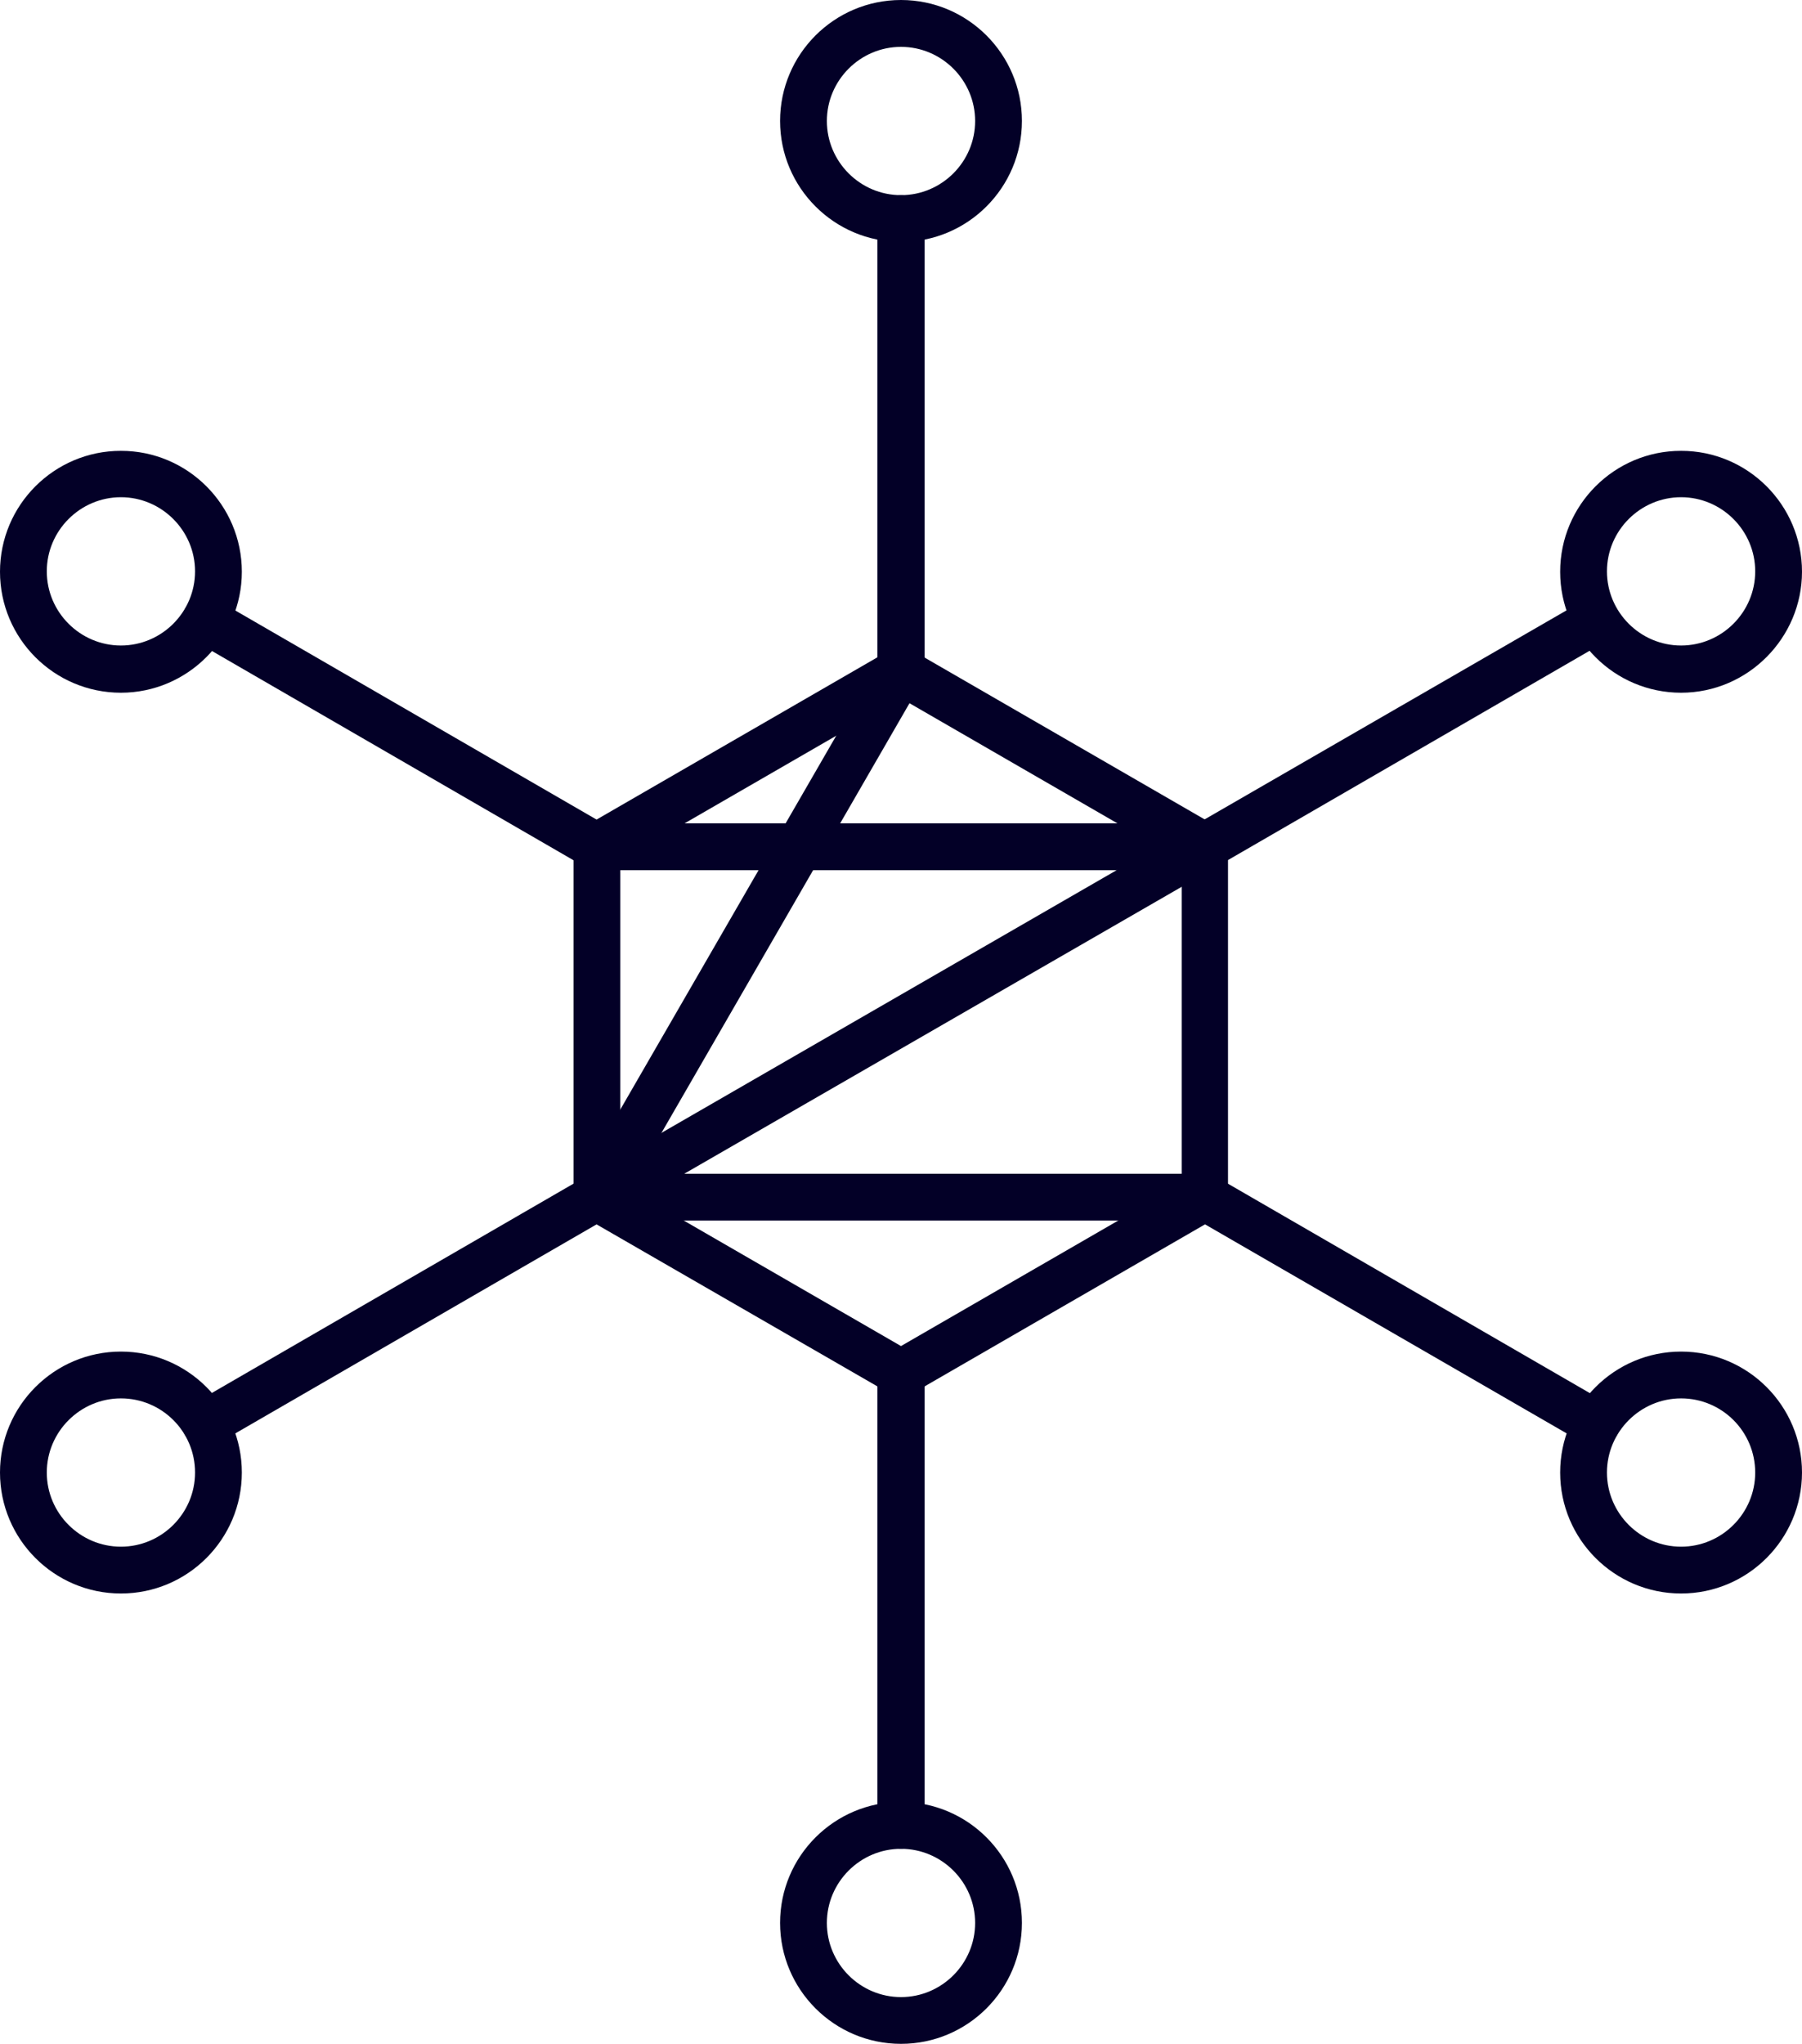
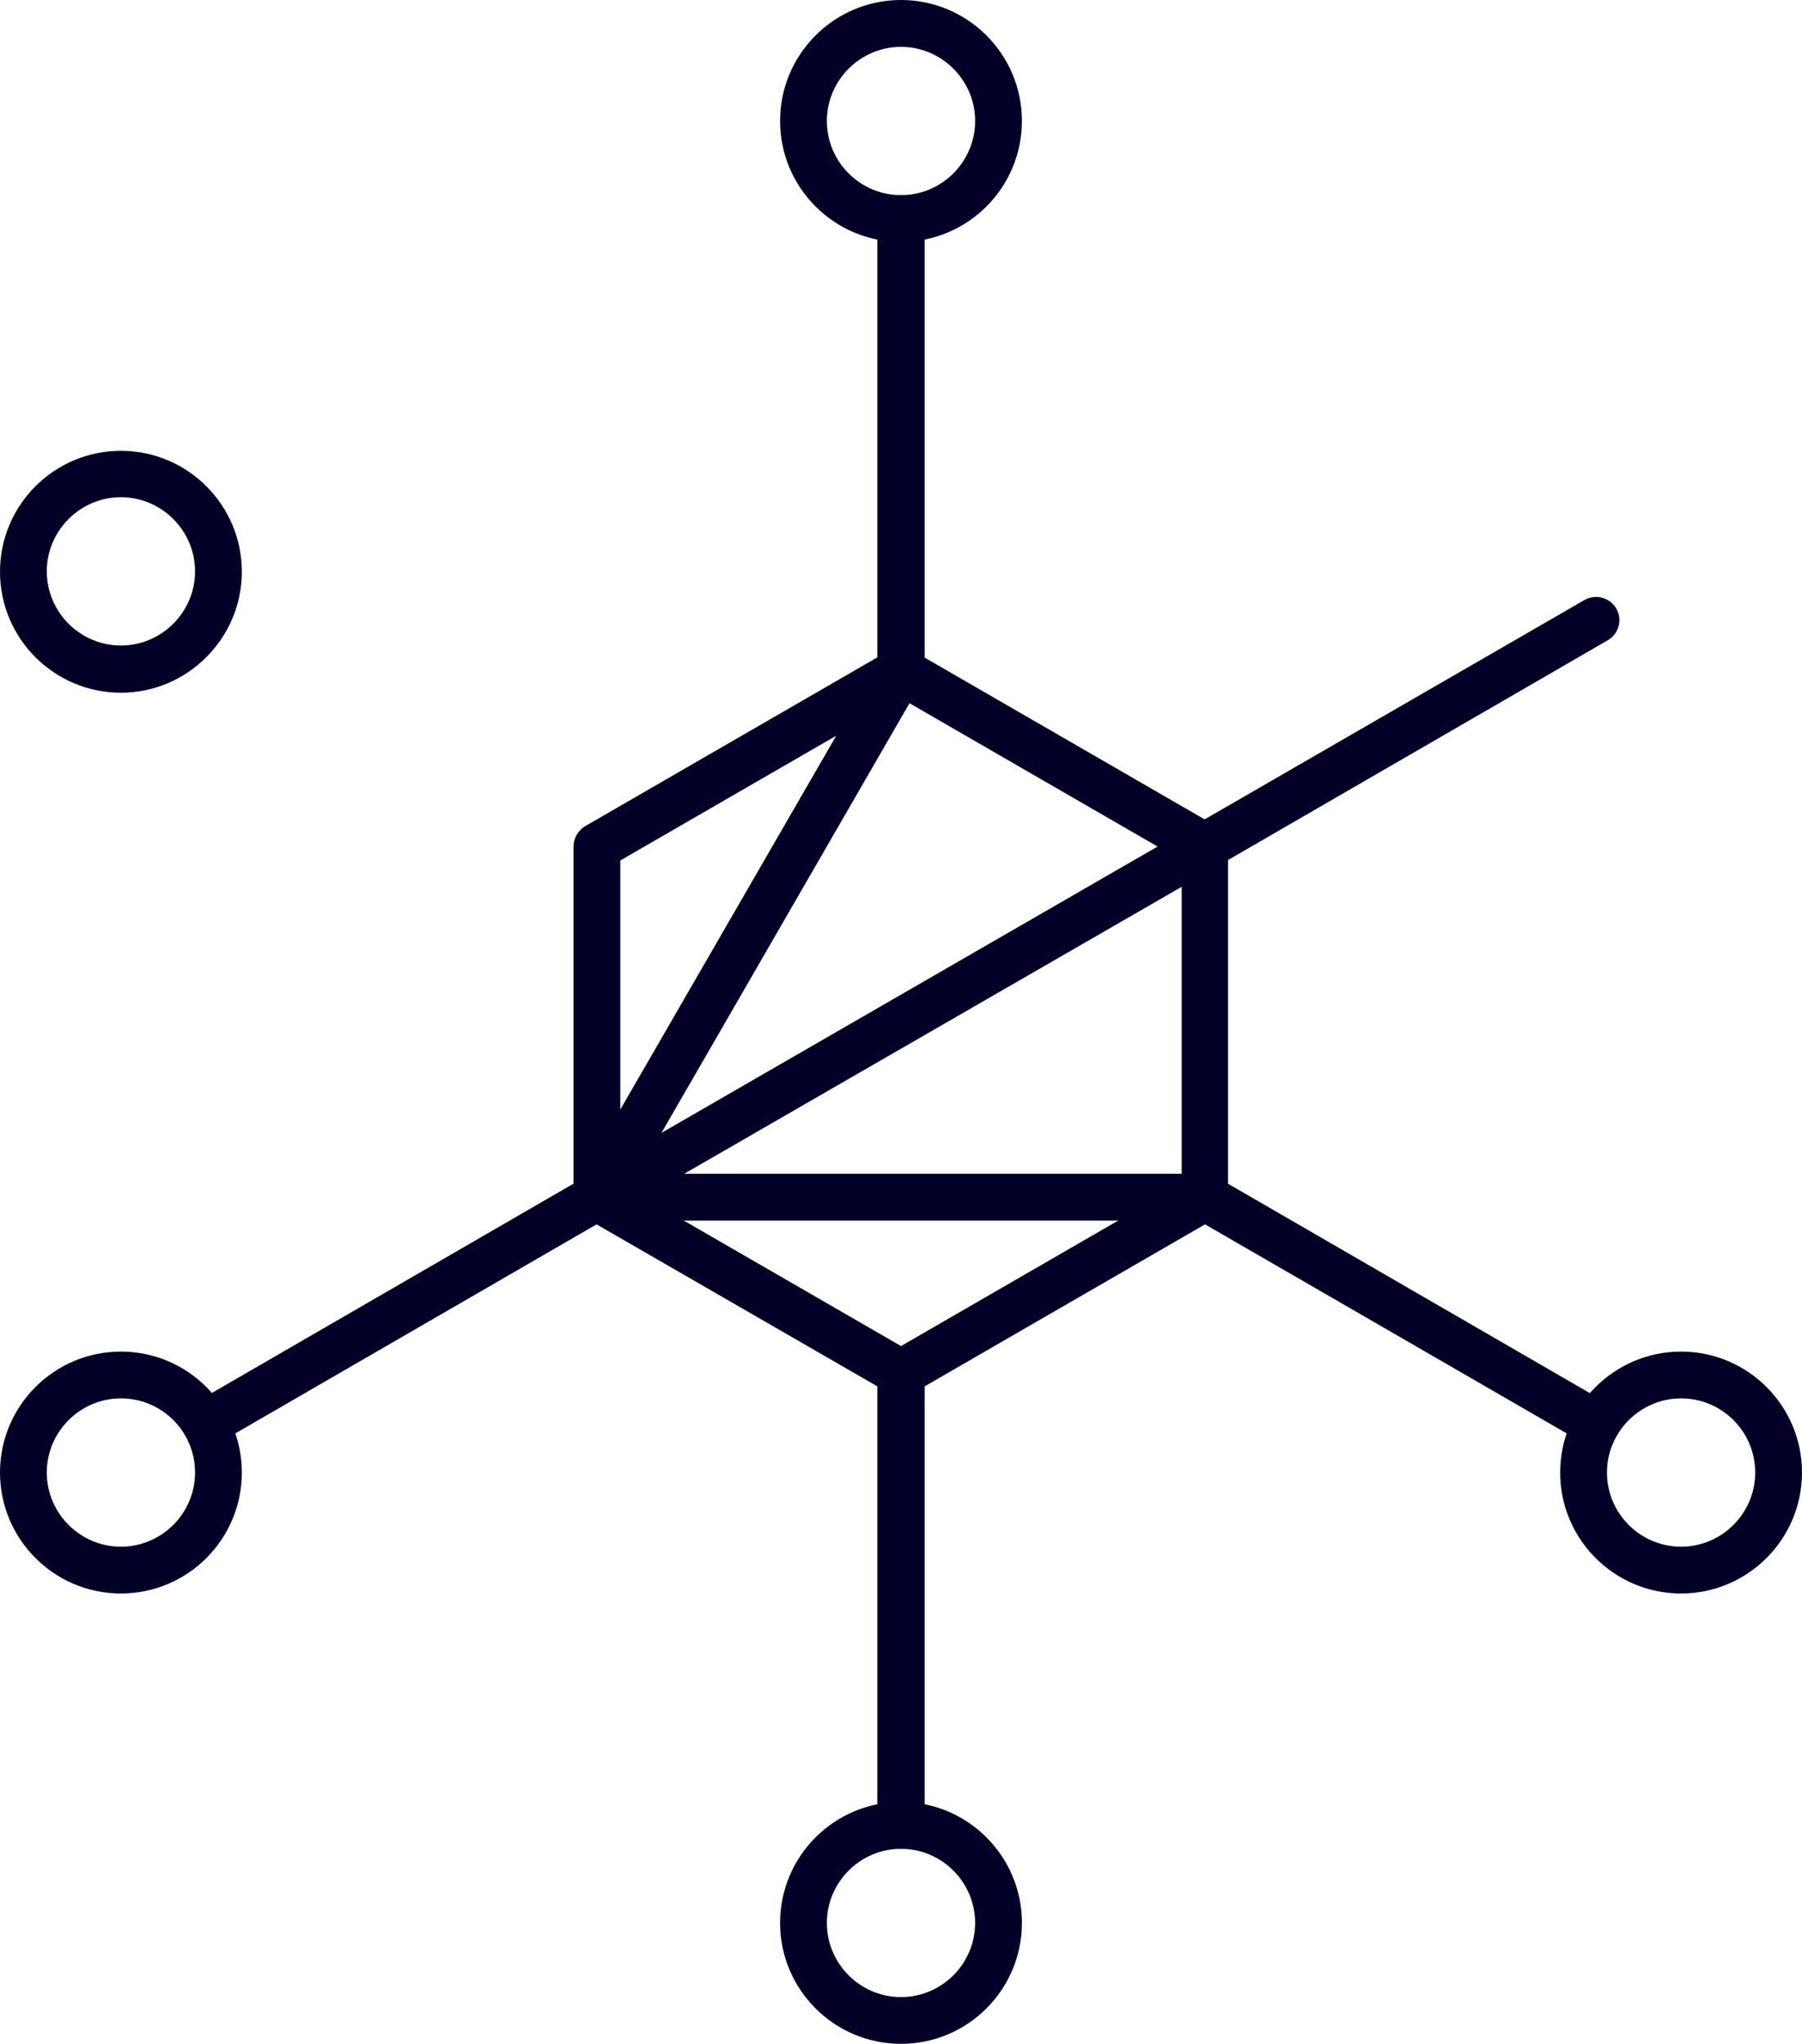
<svg xmlns="http://www.w3.org/2000/svg" fill="#030027" height="3475.9" preserveAspectRatio="xMidYMid meet" version="1" viewBox="404.2 198.5 3065.4 3475.9" width="3065.4" zoomAndPan="magnify">
  <g>
    <g clip-rule="evenodd" fill-rule="evenodd" id="change1_1">
      <path d="M2453.8,2234.7L2453.8,2234.7L2453.8,2234.7z M1459.4,2211.9l477.5,275.8l477.5-275.8v-550 l-477.5-275.8l-477.5,275.8L1459.4,2211.9L1459.4,2211.9z M1936.9,2573.6c-7.1,0-13.4-1.6-19.7-5.5l-517.7-298.6 c-12.6-7.1-19.7-20.5-19.7-34.7v-596.5c0-14.2,7.9-27.6,19.7-34.7l516.9-298.6c12.6-7.1,27.6-7.1,40.2,0l516.9,298.6 c12.6,7.1,19.7,20.5,19.7,34.7v596.5c0,14.2-7.9,27.6-19.7,34.7l-516.9,298.6C1950.3,2572,1943.2,2573.6,1936.9,2573.6z" />
      <path d="M754.1,2659.5c-13.4,0-26.8-7.1-34.7-19.7c-11-18.9-4.7-43.3,14.2-54.4l656.4-379.8 l506.7-877v-758c0-22.1,18.1-40.2,40.2-40.2c22.1,0,40.2,18.1,40.2,40.2v769.1c0,7.1-1.6,14.2-5.5,19.7l-516.9,895.2 c-3.2,6.3-8.7,11-15,14.2L773.8,2654C767.5,2657.9,760.4,2659.5,754.1,2659.5L754.1,2659.5z" />
-       <path d="M2453.8,1678.4H1419.2c-7.1,0-14.2-1.6-19.7-5.5l-665.9-385.3c-18.9-11-25.2-35.5-14.2-54.4 c11-18.9,35.5-25.2,54.4-14.2l656.4,379.8h1023.6c22.1,0,40.2,18.1,40.2,40.2C2493.2,1660.3,2475.9,1678.4,2453.8,1678.4z" />
      <path d="M1936.9,3342.7c-22.1,0-40.2-18.1-40.2-40.2v-769.1c0-22.1,18.1-40.2,40.2-40.2 c22.1,0,40.2,18.1,40.2,40.2v769.1C1976.3,3324.5,1958.9,3342.7,1936.9,3342.7L1936.9,3342.7z" />
      <path d="M3119.7,2659.5c-7.1,0-13.4-1.6-19.7-5.5l-657.2-379.8H1419.2c-18.1,0-33.9-11.8-38.6-29.2 s3.2-35.5,18.9-44.9l1033.8-596.5l665.9-384.5c18.9-11,43.3-4.7,54.4,14.2c11,18.9,4.7,43.3-15,54.4l-665.9,385.3l-904.6,521.7 h885.7c7.1,0,14.2,1.6,19.7,5.5l665.9,385.3c18.9,11,25.2,35.5,15,54.4C3146.5,2652.4,3133.1,2659.5,3119.7,2659.5L3119.7,2659.5z" />
      <path d="M1936.9,278.2c-69.3,0-126.1,56.7-126.1,126.1s56.7,126.1,126.1,126.1 c69.3,0,126.1-56.7,126.1-126.1S2006.2,278.2,1936.9,278.2L1936.9,278.2z M1936.9,609.9c-113.5,0-205.7-92.2-205.7-205.7 s92.2-205.7,205.7-205.7c113.5,0,205.7,92.2,205.7,205.7S2050.4,609.9,1936.9,609.9z" />
      <path d="M609.9,1044.1c-69.3,0-126.1,56.7-126.1,126.1s56.7,126.1,126.1,126.1S736,1239.5,736,1170.2 S679.2,1044.1,609.9,1044.1L609.9,1044.1z M609.9,1376.6c-113.5,0-205.7-92.2-205.7-205.7c0-113.5,92.2-205.7,205.7-205.7 s205.7,92.2,205.7,205.7C815.6,1283.6,723.4,1376.6,609.9,1376.6z" />
      <path d="M609.9,2576.7c-69.3,0-126.1,56.7-126.1,126.1s56.7,126.1,126.1,126.1S736,2772.2,736,2702.8 C736,2632.7,679.2,2576.7,609.9,2576.7z M609.9,2908.5c-113.5,0-205.7-92.2-205.7-205.7s92.2-205.7,205.7-205.7 s205.7,92.2,205.7,205.7S723.4,2908.5,609.9,2908.5z" />
      <path d="M1936.9,3342.7c-69.3,0-126.1,56.7-126.1,126.1s56.7,126.1,126.1,126.1 c69.3,0,126.1-56.7,126.1-126.1C2063,3399.4,2006.2,3342.7,1936.9,3342.7L1936.9,3342.7z M1936.9,3674.4 c-113.5,0-205.7-92.2-205.7-205.7c0-113.5,92.2-205.7,205.7-205.7c113.5,0,205.7,92.2,205.7,205.7 C2142.6,3582.2,2050.4,3674.4,1936.9,3674.4z" />
      <path d="M3263.9,2576.7c-69.3,0-126.1,56.7-126.1,126.1s56.7,126.1,126.1,126.1 s126.1-56.7,126.1-126.1C3389.9,2632.7,3333.2,2576.7,3263.9,2576.7L3263.9,2576.7z M3263.9,2908.5 c-113.5,0-205.7-92.2-205.7-205.7s92.2-205.7,205.7-205.7s205.7,92.2,205.7,205.7C3469.5,2816.3,3377.3,2908.5,3263.9,2908.5z" />
-       <path d="M3263.9,1044.1c-69.3,0-126.1,56.7-126.1,126.1s56.7,126.1,126.1,126.1 s126.1-56.7,126.1-126.1S3333.2,1044.1,3263.9,1044.1L3263.9,1044.1z M3263.9,1376.6c-113.5,0-205.7-92.2-205.7-205.7 c0-113.5,92.2-205.7,205.7-205.7s205.7,92.2,205.7,205.7C3469.5,1283.6,3377.3,1376.6,3263.9,1376.6z" />
    </g>
  </g>
  <path d="M0 0H3873V3873H0z" fill="none" />
</svg>